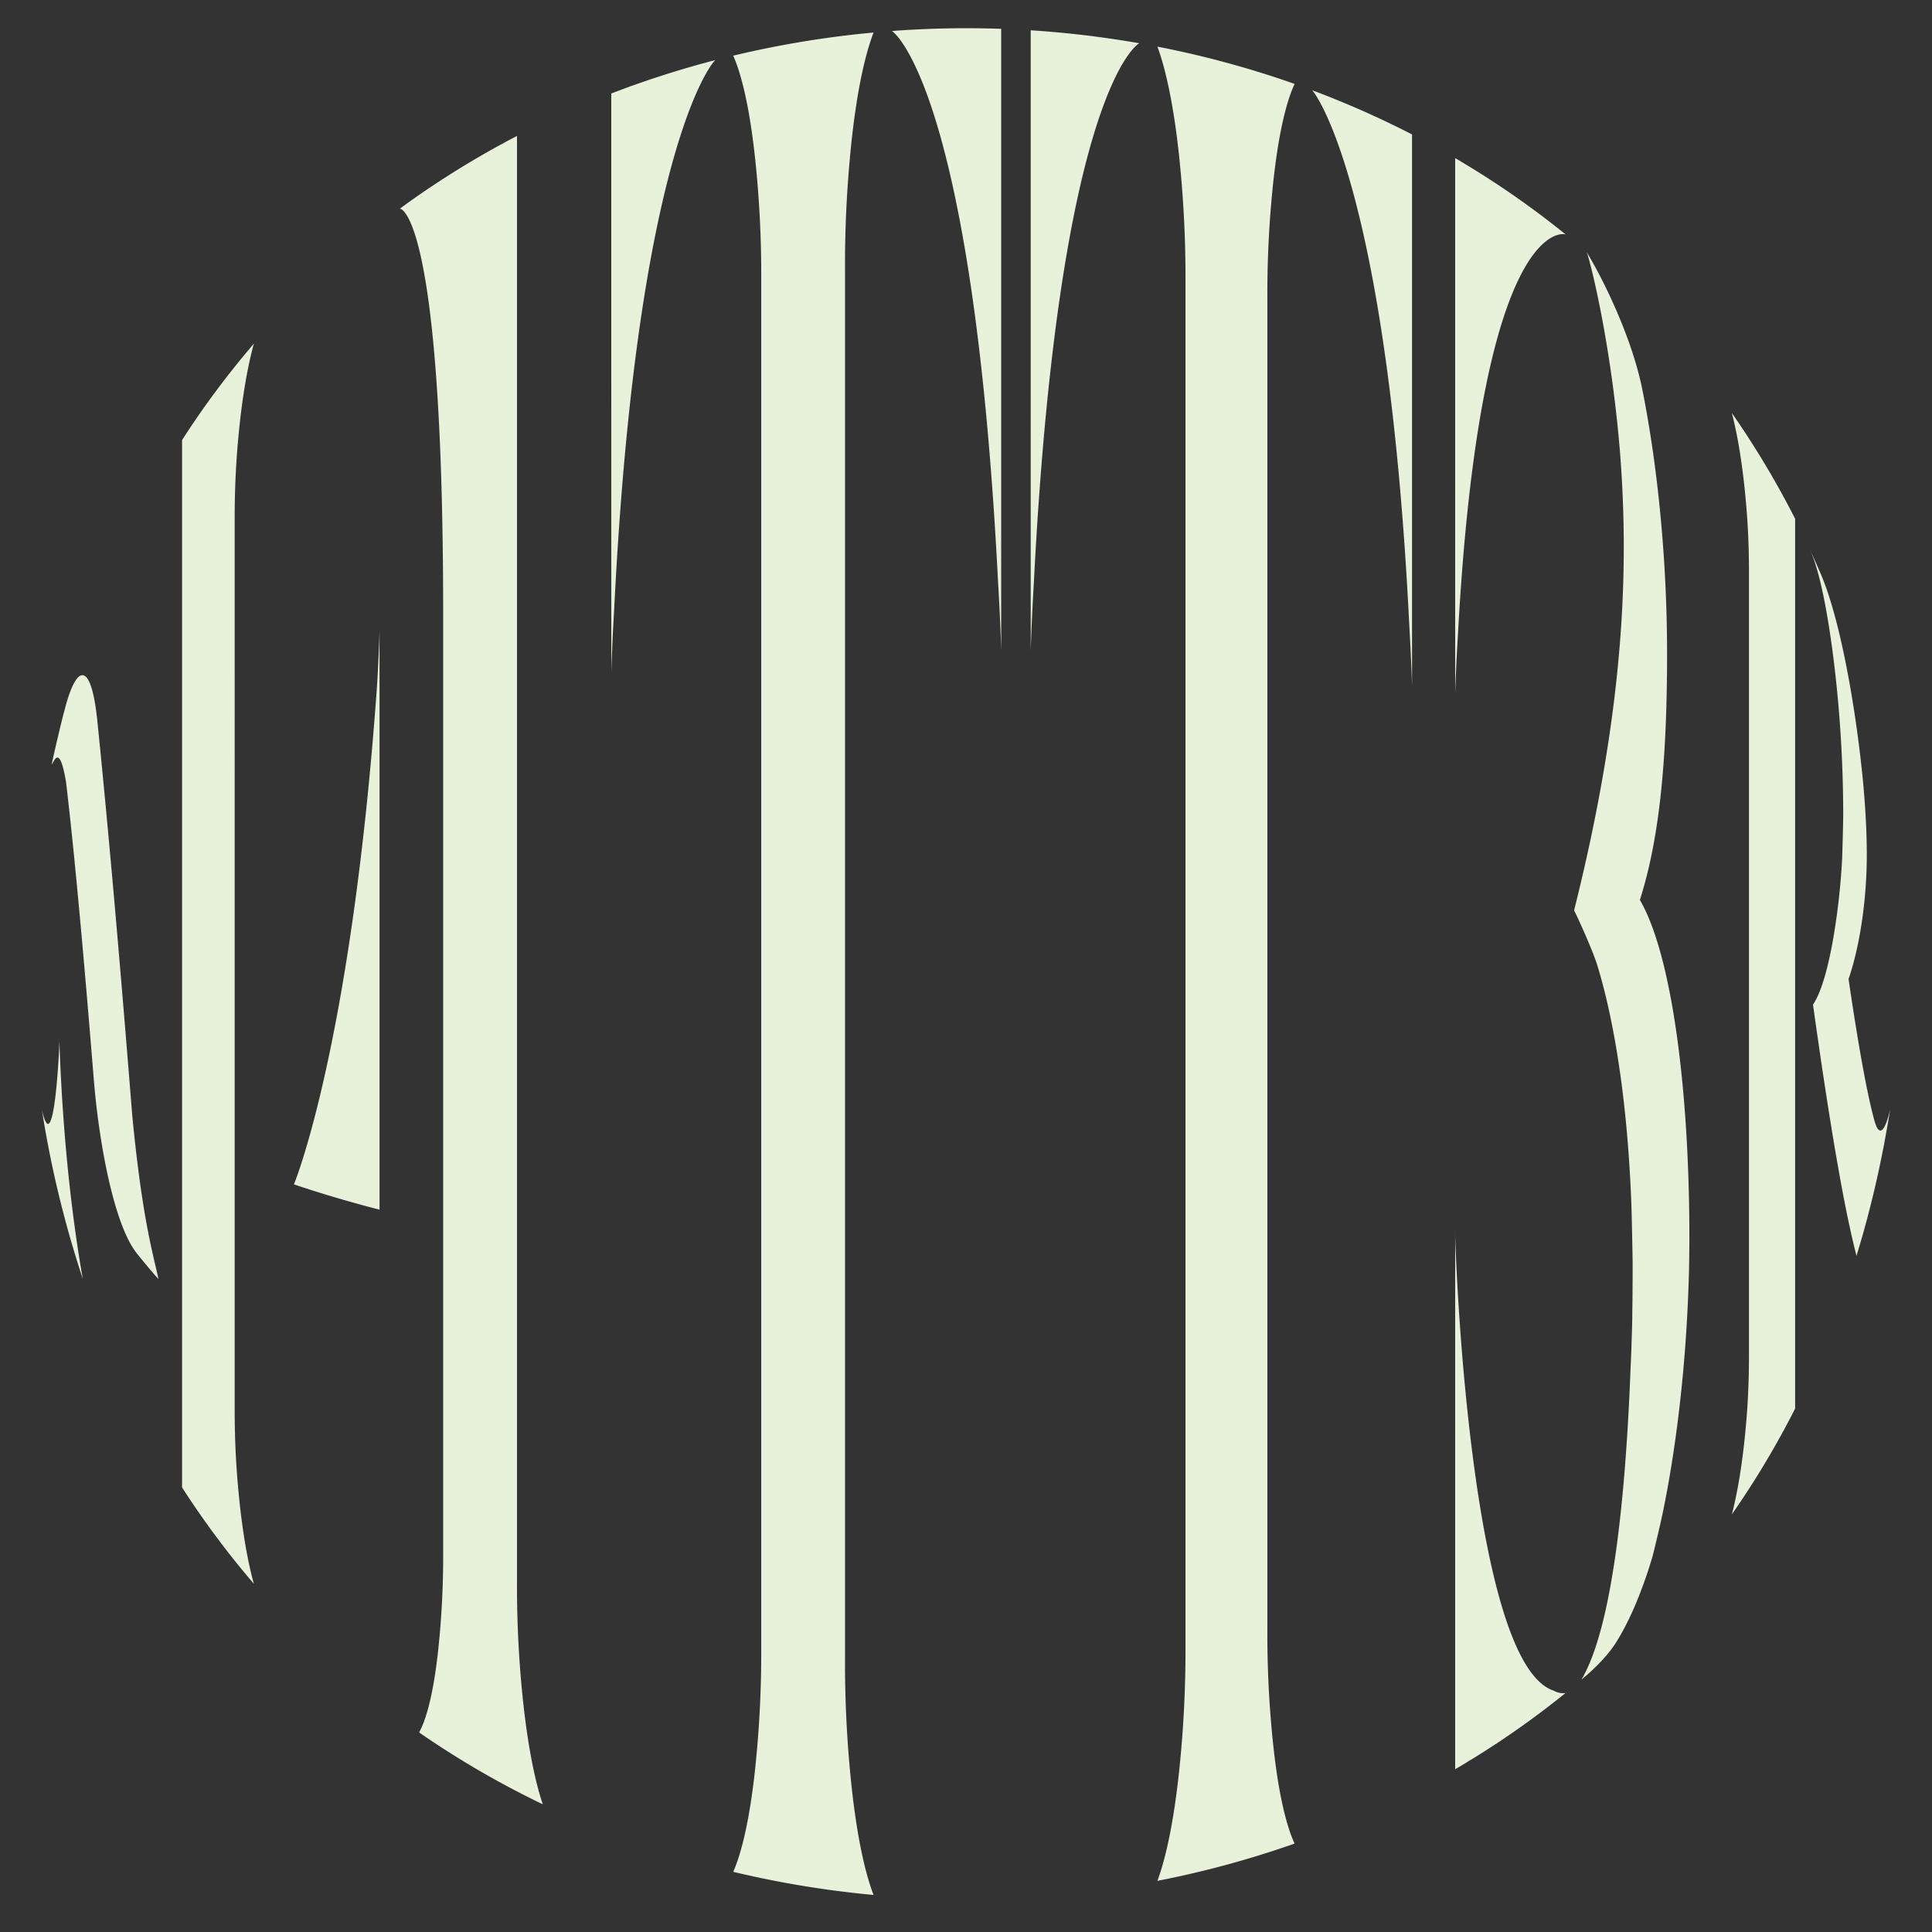
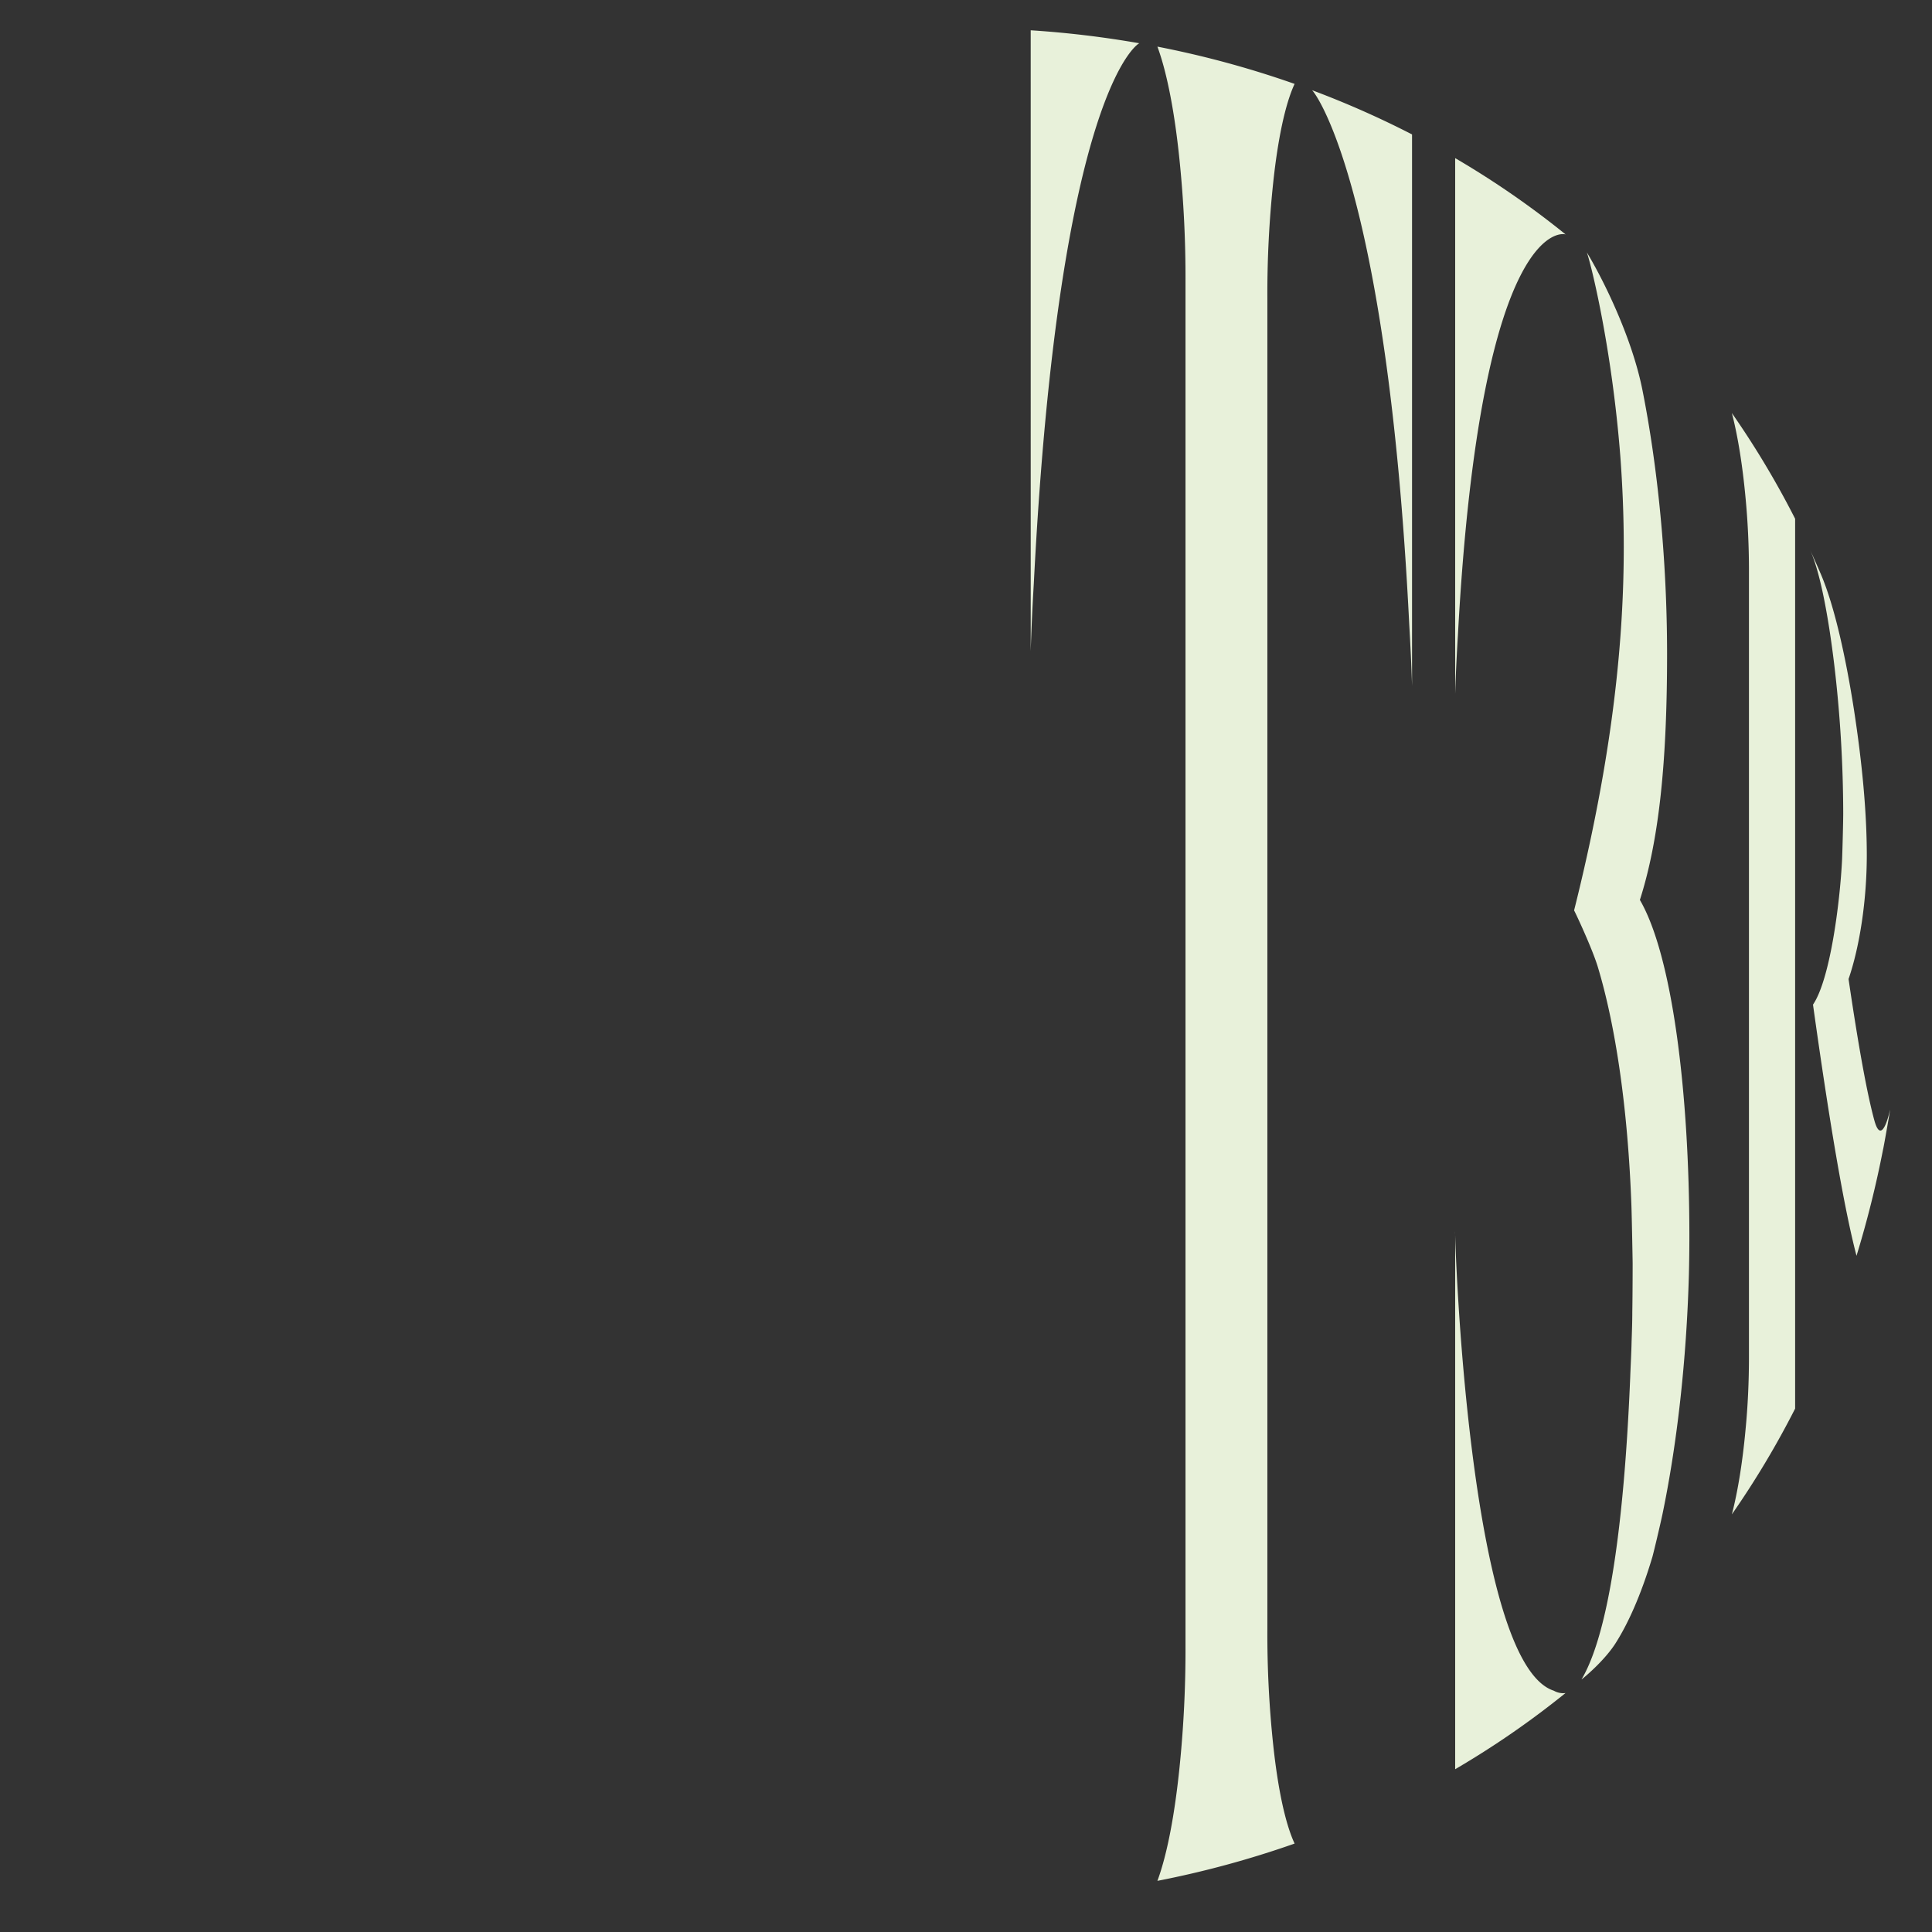
<svg xmlns="http://www.w3.org/2000/svg" id="Calque_1" data-name="Calque 1" viewBox="0 0 1080 1080">
  <rect x="0" y="0" width="1080" height="1080" fill="#333333" stroke="none" />
  <defs>
    <style>.cls-1{fill:#e8f1da;}</style>
  </defs>
-   <path class="cls-1" d="M46.3,714.94a591,591,0,0,1-22.86-94.43c7,30.58,10-39.33,9.72-38.57C33.41,582.13,34.37,647.62,46.3,714.94Zm42.27-.09c-.16.43-13.18-15.35-13-15.45-11.47-15.69-20-57.56-23.19-96.58-5.77-71.53-10.92-127.24-15.43-165.43-3.59-21.68-6.54-12-8-10.08-.2-.29,6.75-29.82,7-29.66l0-.17c7-27.79,15.18-27.53,18.51,6,5.91,57.75,12.42,131.75,19.49,220.3C79.49,680.82,85.33,700,88.57,714.85Zm53.34,170.49a487.74,487.74,0,0,1-40.14-53.87V246a487.74,487.74,0,0,1,40.14-53.87c-3.88,14-6.69,31.82-8.45,50.11-1.57,15.7-2.27,31.43-2.27,46.89V788.32c0,15.46.7,31.18,2.27,46.89C135.22,853.51,138,871.32,141.91,885.34Z" />
-   <path class="cls-1" d="M210.76,383.42c.59-10,1.08-20.27,1.4-30.71V676.22c-16.74-4.33-32.74-9.05-47.87-14.16C164,663,196.35,585.6,210.76,383.42Zm92.66,625.19a506.3,506.3,0,0,1-69.15-40.17c4.74-8.45,8.31-24.79,10.55-44.81a493.37,493.37,0,0,0,2.91-56.73V341.33c-.13-224.74-24.4-225-24.27-224.65A502.58,502.58,0,0,1,289,76V884.85a607.15,607.15,0,0,0,3.07,63C294.46,971.52,298.26,993.3,303.42,1008.61Z" />
-   <path class="cls-1" d="M341.71,52.26A539.71,539.71,0,0,1,400,33.55c-.13-1-43.62,45.73-56.63,306.32-.69,11.78-1.27,23.7-1.64,35.93ZM472.37,926.88a650.73,650.73,0,0,0,3.42,69.41c2.64,25.58,6.86,48.26,12.54,63a556.31,556.31,0,0,1-78.45-12.93c5.55-12.55,9.69-33.48,12.28-57.88a613.87,613.87,0,0,0,3.37-67.4V156.38A613.87,613.87,0,0,0,422.16,89c-2.59-24.4-6.74-45.34-12.28-57.88a553.44,553.44,0,0,1,78.45-12.93c-5.68,14.75-9.9,37.43-12.54,63a650.2,650.2,0,0,0-3.42,69.41Zm87.3-910.77V363.69c-.39-13.09-1-25.84-1.75-38.35-14.14-278.22-59.46-308.66-59.43-308A560,560,0,0,1,559.67,16.11Z" />
  <path class="cls-1" d="M576.17,16.93a558.54,558.54,0,0,1,60.76,7.26c.08-.5-44.82,24.24-59,301.56-.73,12.48-1.35,25.16-1.75,38.21Zm132.3,893.54a586.93,586.93,0,0,0,3.29,65.21c2.52,23.46,6.55,43.35,11.93,54.89A543.7,543.7,0,0,1,647,1051.41c5.6-15.11,9.74-37.82,12.34-63.19a646.37,646.37,0,0,0,3.36-68.45V157.71a646.24,646.24,0,0,0-3.36-68.45c-2.59-25.37-6.75-48.08-12.34-63.19A543.66,543.66,0,0,1,723.69,46.9c-5.38,11.54-9.41,31.44-11.93,54.9A586.43,586.43,0,0,0,708.47,167ZM789.34,75.15V383.46c-.35-11.66-.91-23.08-1.56-34.32-12.36-248.92-54.32-299.91-54.5-298.78A522.88,522.88,0,0,1,789.34,75.15Z" />
  <path class="cls-1" d="M813.45,88.4a497.23,497.23,0,0,1,61.88,42.76c.53-.47-47.49-14.38-60.36,224.09-.64,10.61-1.18,21.45-1.52,32.65Zm55.16,856.72a10.56,10.56,0,0,0,6.51,1.31A496.89,496.89,0,0,1,813.45,989V688.46C813,687.07,820.5,929.65,868.61,945.12Zm75.76-254.44c0,7.27-.09,14.57-.27,21.94-1.33,47.88-6.61,94.47-14.75,133.73-1.57,7.39-4.84,21-5.59,23.77-6.67,22.45-14,37.79-20,47.42-6.46,10.79-19.65,21.38-19.69,21.3,18.94-31.87,25-114.77,27.24-169.11.24-6.73.63-13.14.77-20,.19-5.45.39-10.89.39-16.22.19-11.21.19-27.22.19-27.22,0-1.78-.48-26.92-.68-32.21-1.94-53.89-8.8-100.71-18.92-134-3.31-10.6-12.48-30.07-13.13-31.16,28.19-112.52,30.56-190.15,25.87-253.54-4.77-61.41-16.6-108.6-18.75-114.29,9,14.81,25.07,47.15,31,76.52,8.59,42.95,13.85,95.14,13.86,147.89,0,60.42-4.41,103.78-15.2,137.56C934.79,534.17,944.31,610.22,944.37,690.68Z" />
  <path class="cls-1" d="M968.13,230.91A498.78,498.78,0,0,1,1003.49,290V787.41a498.78,498.78,0,0,1-35.36,59.12c3.48-13.43,6-29.88,7.55-46.42,1.4-14.21,2-28.2,2-41.8V319.13c0-13.6-.62-27.59-2-41.8C974.12,260.8,971.61,244.33,968.13,230.91Zm88.43,389.45c.1.17-3.81,22.29-3.92,22.21A584.79,584.79,0,0,1,1037.8,702c-6.92-26.42-15.07-74.18-24.32-140.41,9.61-14.13,15.09-57.17,16.26-81.23.14-3.17.63-20.13.63-25.73a714.23,714.23,0,0,0-5.06-83.45c-3.22-26.58-7.86-51.56-13.49-63.82q3.15,6.83,6.14,13.8c7.9,18.59,14.15,48.21,18.38,75.34,4.7,30.54,7.19,57.86,7.21,81.36,0,25.56-4,51.37-10.2,69.43,5.52,37.55,10.38,64.39,14.52,79.36C1051.22,638.4,1054.77,628.21,1056.56,620.36Z" />
</svg>